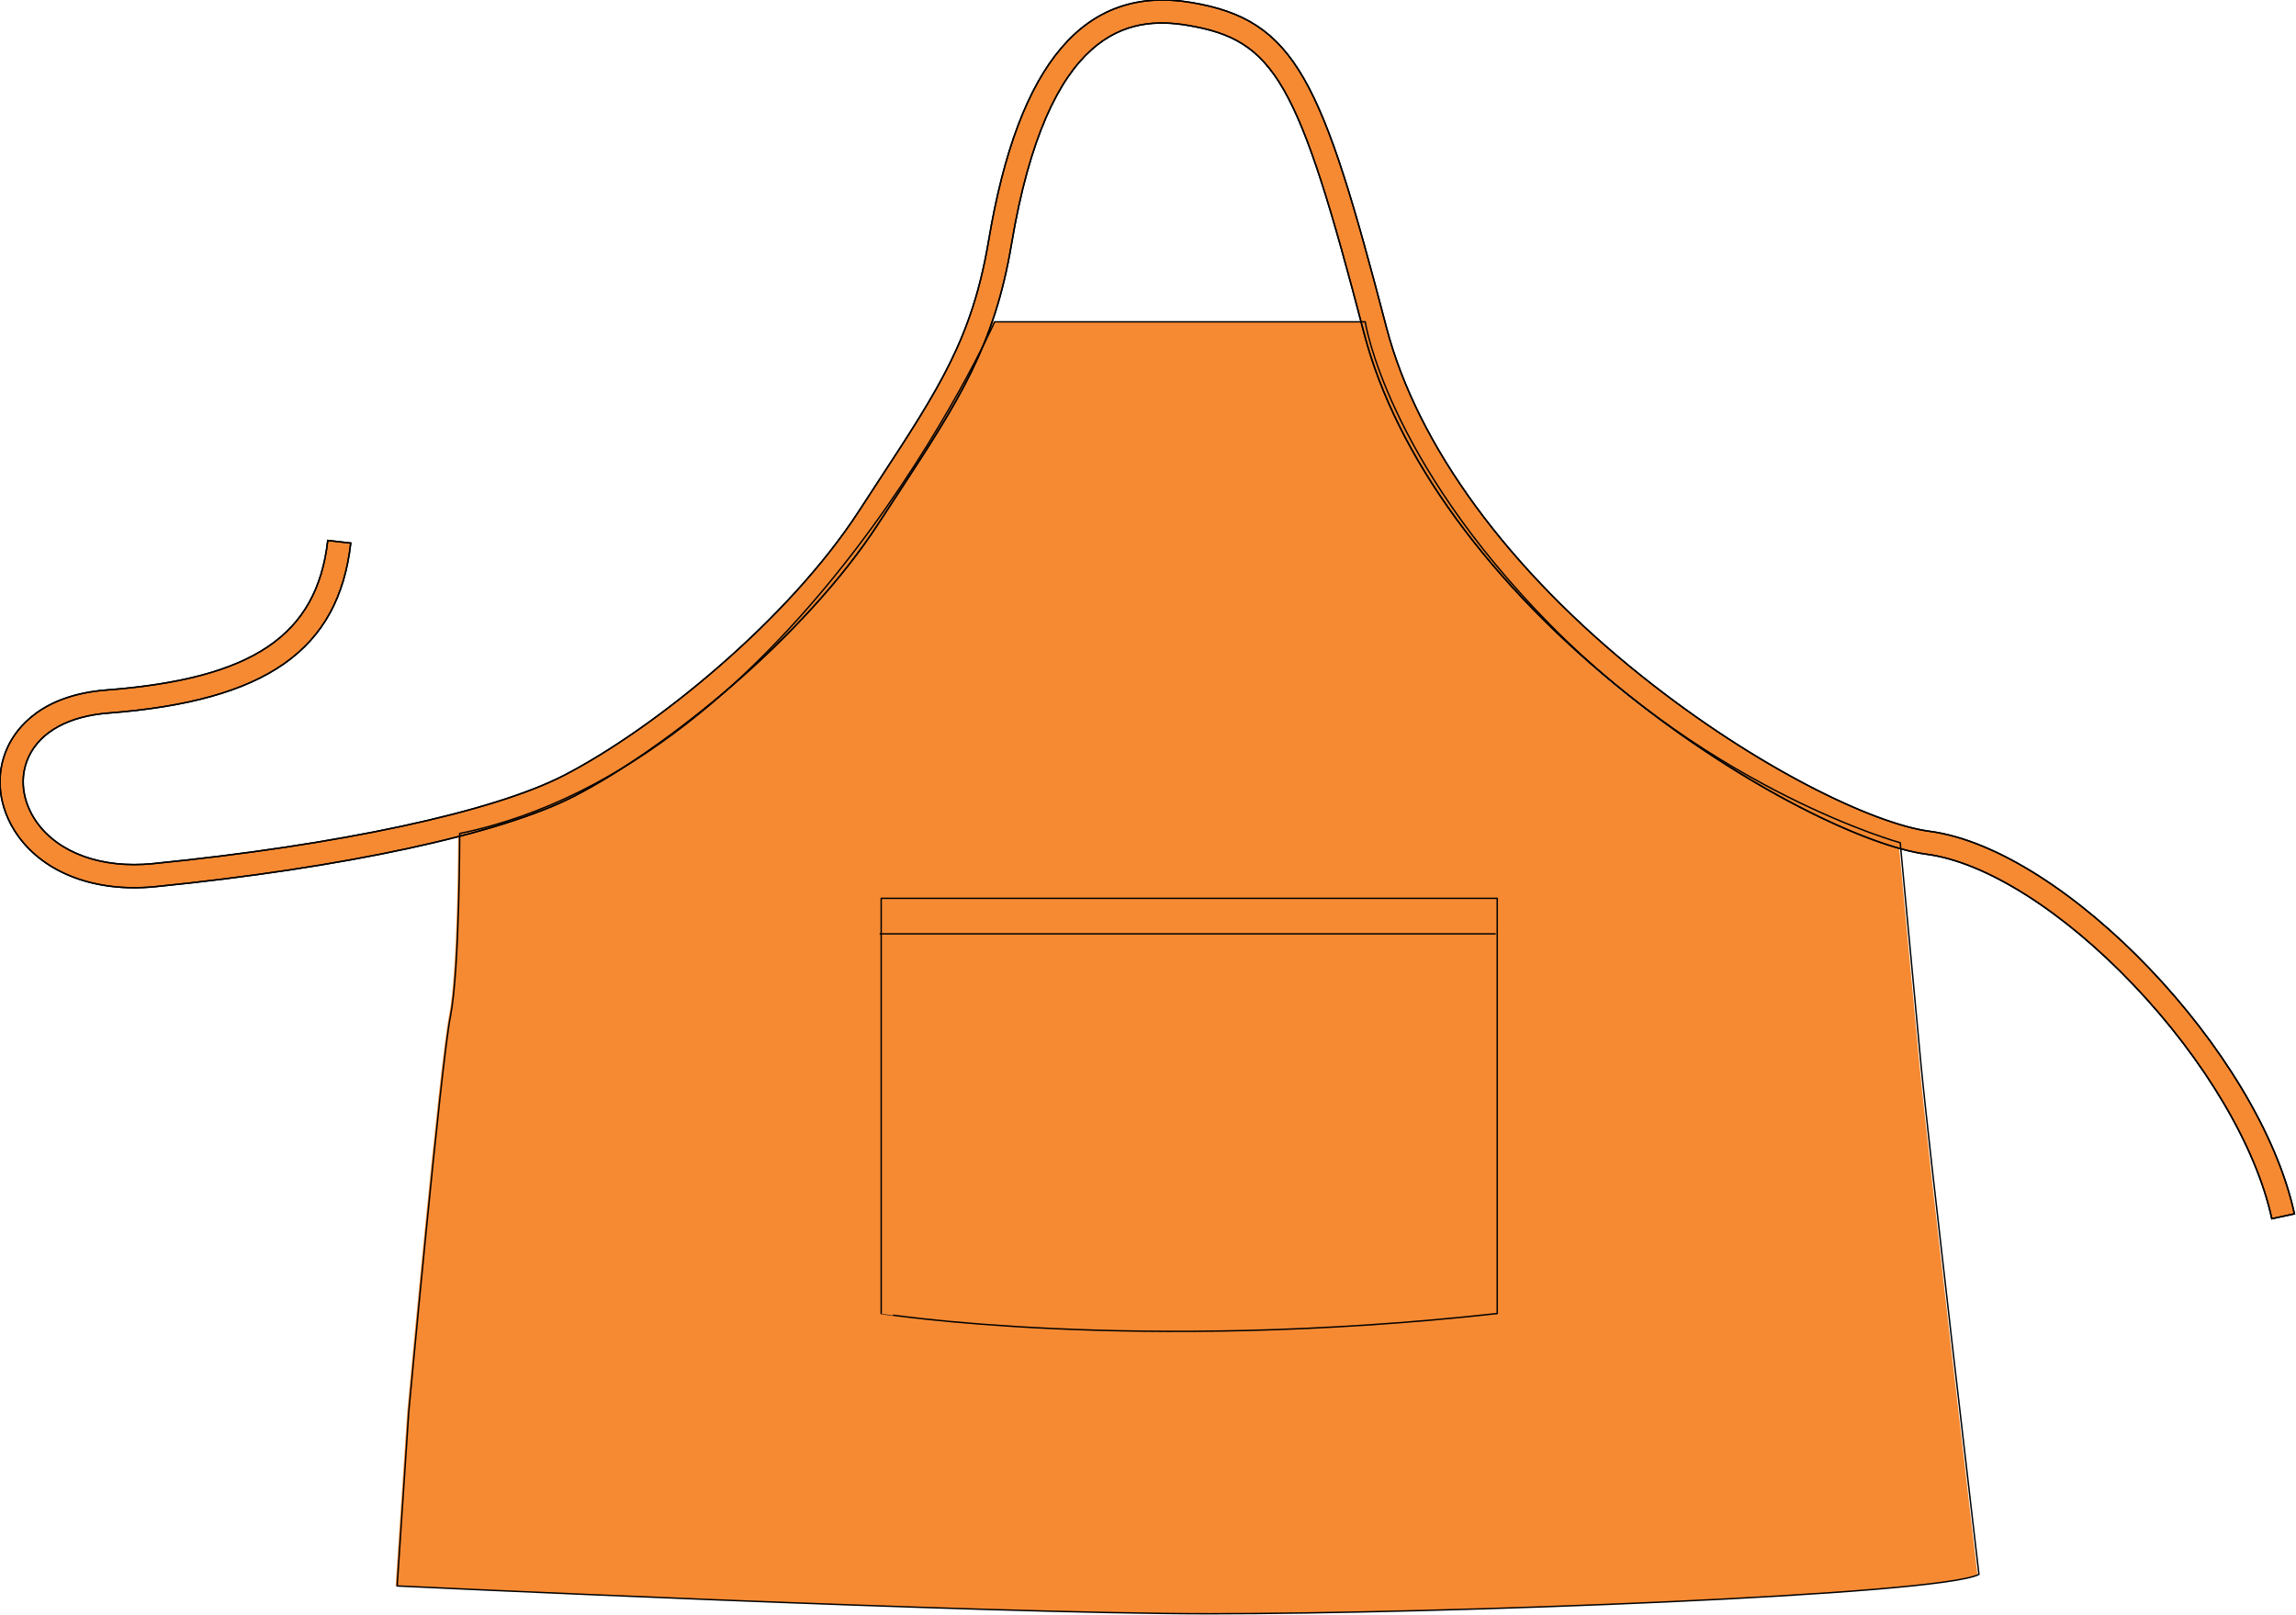
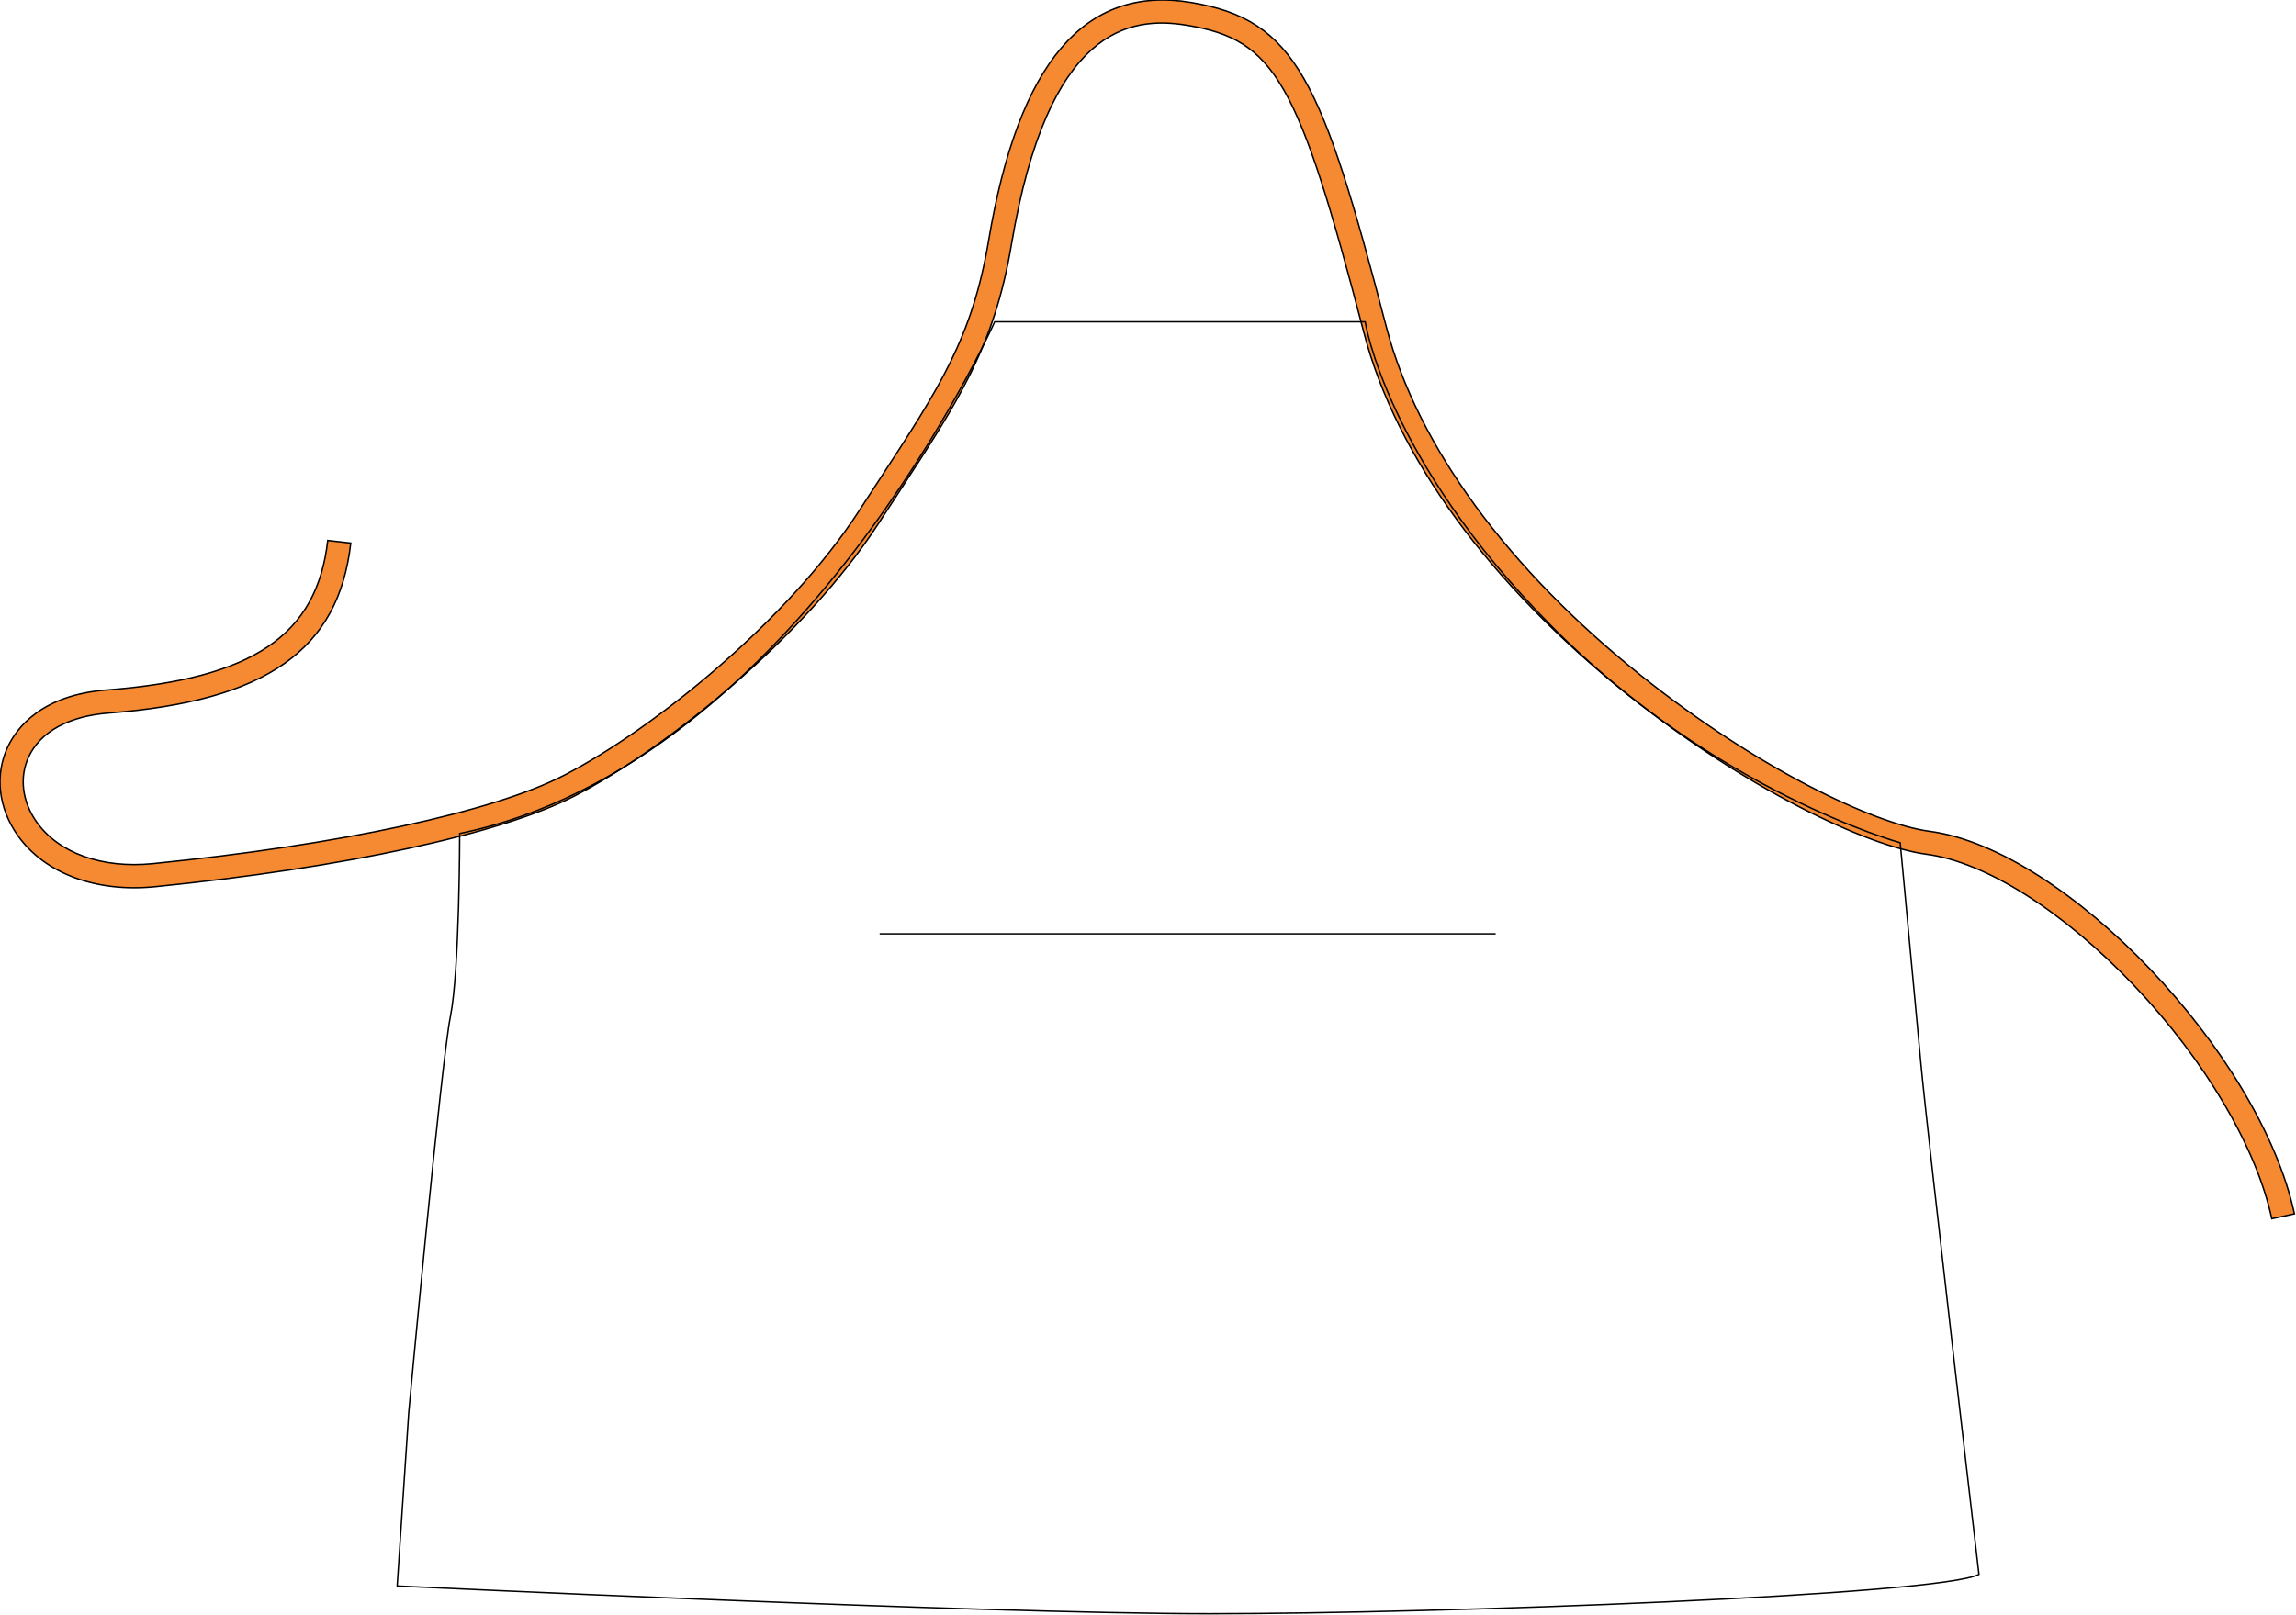
<svg xmlns="http://www.w3.org/2000/svg" version="1.1" id="Layer_1" x="0px" y="0px" width="800.545px" height="563.324px" viewBox="0 0 800.545 563.324" enable-background="new 0 0 800.545 563.324" xml:space="preserve">
  <g id="primary_2_">
-     <path id="primary_1_" fill="#F68A33" d="M159.738,290.699c0,0,0,47.642-3.229,63.79c-3.23,16.149-14.535,138.084-14.535,138.084   l-4.038,60.562c0,0,202.684,9.689,283.433,9.689c80.751,0,254.365-6.461,268.093-13.729c0,0-17.766-151.81-20.188-177.648   c-2.422-25.841-7.268-77.521-7.268-77.521S597.402,276.16,540.07,218.02c-57.333-58.141-64.6-105.783-64.6-105.783H346.271   C346.271,112.239,277.633,266.472,159.738,290.699z" />
    <path id="primary" fill="#F68A33" stroke="#000000" stroke-width="0.5" stroke-miterlimit="10" d="M792.105,425.057   c-5.4-25.033-23.424-55.519-48.215-81.545c-24.604-25.83-51.588-42.871-72.188-45.584c-20.455-2.69-62.801-22.684-104.16-55.685   c-48.102-38.378-80.754-83.135-91.94-126.025C452.577,27.964,444.516,13.913,413.975,8.822c-20.247-3.377-48.63,0.871-61.3,76.359   c-5.968,35.563-18.5,54.724-39.259,86.474c-2.26,3.453-4.621,7.067-7.093,10.879c-25.547,39.402-73.666,78.386-105.976,95.062   c-25.62,13.225-80.298,25.059-146.261,31.655c-20.618,2.06-38.528-4.621-47.905-17.876c-6.765-9.563-8.062-21.11-3.474-30.88   c3.13-6.662,11.775-18.102,34.518-19.851c50.963-3.919,73.284-19.028,77.049-52.149l8.023,0.912   c-4.241,37.328-29.498,55.06-84.452,59.287c-13.831,1.064-23.713,6.473-27.828,15.23c-3.338,7.105-2.308,15.623,2.758,22.785   c7.676,10.85,22.813,16.271,40.511,14.502c65.004-6.499,118.596-18.011,143.361-30.792c31.386-16.199,78.115-54.044,102.901-92.279   c2.478-3.82,4.845-7.442,7.107-10.906c20.869-31.916,32.367-49.495,38.057-83.389c10.408-62.024,33.502-89.167,70.591-82.987   c36.584,6.097,45.569,26.917,68.108,113.322c10.756,41.213,42.42,84.452,89.167,121.75c40.207,32.083,80.83,51.446,100.18,53.995   c47.354,6.23,115.137,77.31,127.236,133.43L792.105,425.057z" />
  </g>
  <g id="outline">
    <path fill="none" stroke="#010101" stroke-width="0.5" stroke-linejoin="round" stroke-miterlimit="10" d="M160.276,290.699   c0,0,0,47.642-3.229,63.79c-3.23,16.149-14.535,138.084-14.535,138.084l-4.037,60.562c0,0,202.683,9.689,283.433,9.689   s254.363-6.461,268.089-13.729c0,0-17.764-151.81-20.188-177.648c-2.422-25.841-7.27-77.521-7.27-77.521   s-64.6-17.765-121.934-75.905c-57.333-58.141-64.6-105.783-64.6-105.783H346.809C346.809,112.239,278.171,266.472,160.276,290.699z   " />
-     <path fill="none" stroke="#010101" stroke-width="0.5" stroke-linejoin="round" stroke-miterlimit="10" d="M522.037,458.122   V313.307H307.242V458.12C307.241,458.122,395.531,472.118,522.037,458.122z" />
    <line fill="none" stroke="#010101" stroke-width="0.5" stroke-linejoin="round" stroke-miterlimit="10" x1="306.703" y1="325.689" x2="521.496" y2="325.689" />
-     <path id="primary1" fill="none" stroke="#000000" stroke-width="0.5" stroke-miterlimit="10" d="M792.105,425.057   c-5.4-25.033-23.424-55.519-48.215-81.545c-24.604-25.83-51.588-42.871-72.188-45.584c-20.455-2.69-62.801-22.684-104.16-55.685   c-48.102-38.378-80.754-83.135-91.94-126.025C452.577,27.964,444.516,13.913,413.975,8.822c-20.247-3.377-48.63,0.871-61.3,76.359   c-5.968,35.563-18.5,54.724-39.259,86.474c-2.26,3.453-4.621,7.067-7.093,10.879c-25.547,39.402-73.666,78.386-105.976,95.062   c-25.62,13.225-80.298,25.059-146.261,31.655c-20.618,2.06-38.528-4.621-47.905-17.876c-6.765-9.563-8.062-21.11-3.474-30.88   c3.13-6.662,11.775-18.102,34.518-19.851c50.963-3.919,73.284-19.028,77.049-52.149l8.023,0.912   c-4.241,37.328-29.498,55.06-84.452,59.287c-13.831,1.064-23.713,6.473-27.828,15.23c-3.338,7.105-2.308,15.623,2.758,22.785   c7.676,10.85,22.813,16.271,40.511,14.502c65.004-6.499,118.596-18.011,143.361-30.792c31.386-16.199,78.115-54.044,102.901-92.279   c2.478-3.82,4.845-7.442,7.107-10.906c20.869-31.916,32.367-49.495,38.057-83.389c10.408-62.024,33.502-89.167,70.591-82.987   c36.584,6.097,45.569,26.917,68.108,113.322c10.756,41.213,42.42,84.452,89.167,121.75c40.207,32.083,80.83,51.446,100.18,53.995   c47.354,6.23,115.137,77.31,127.236,133.43L792.105,425.057z" />
  </g>
</svg>